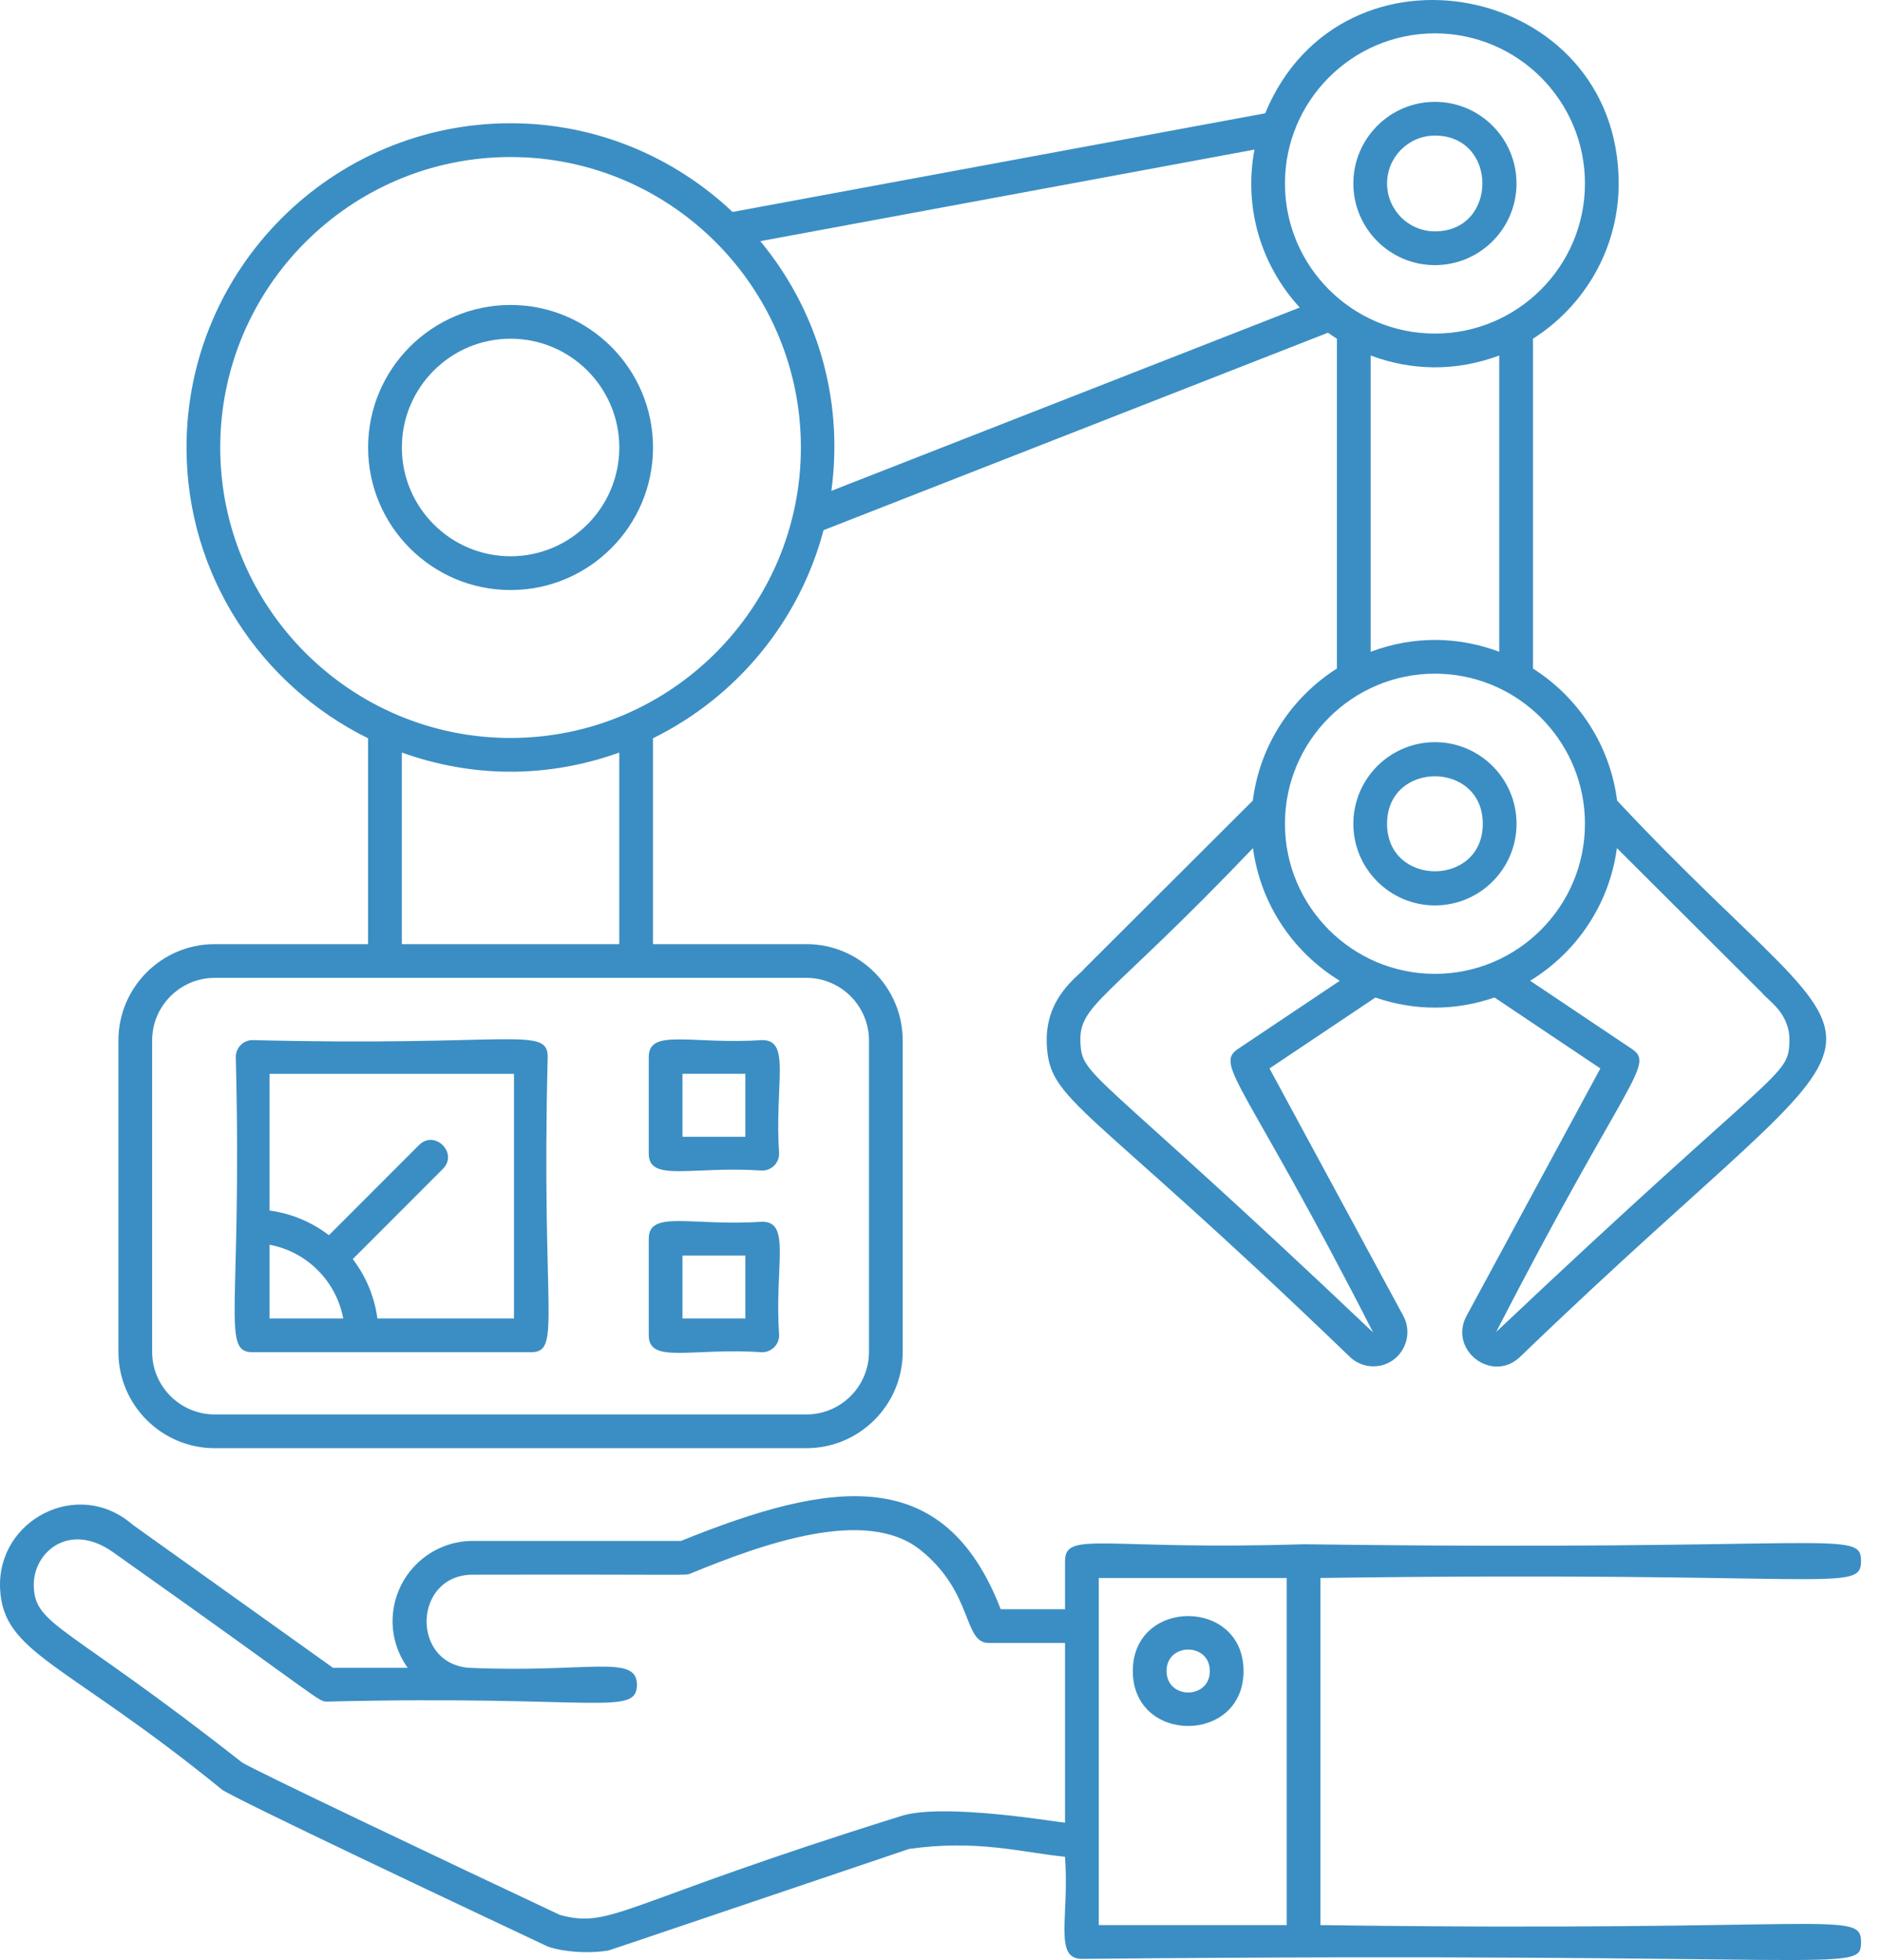
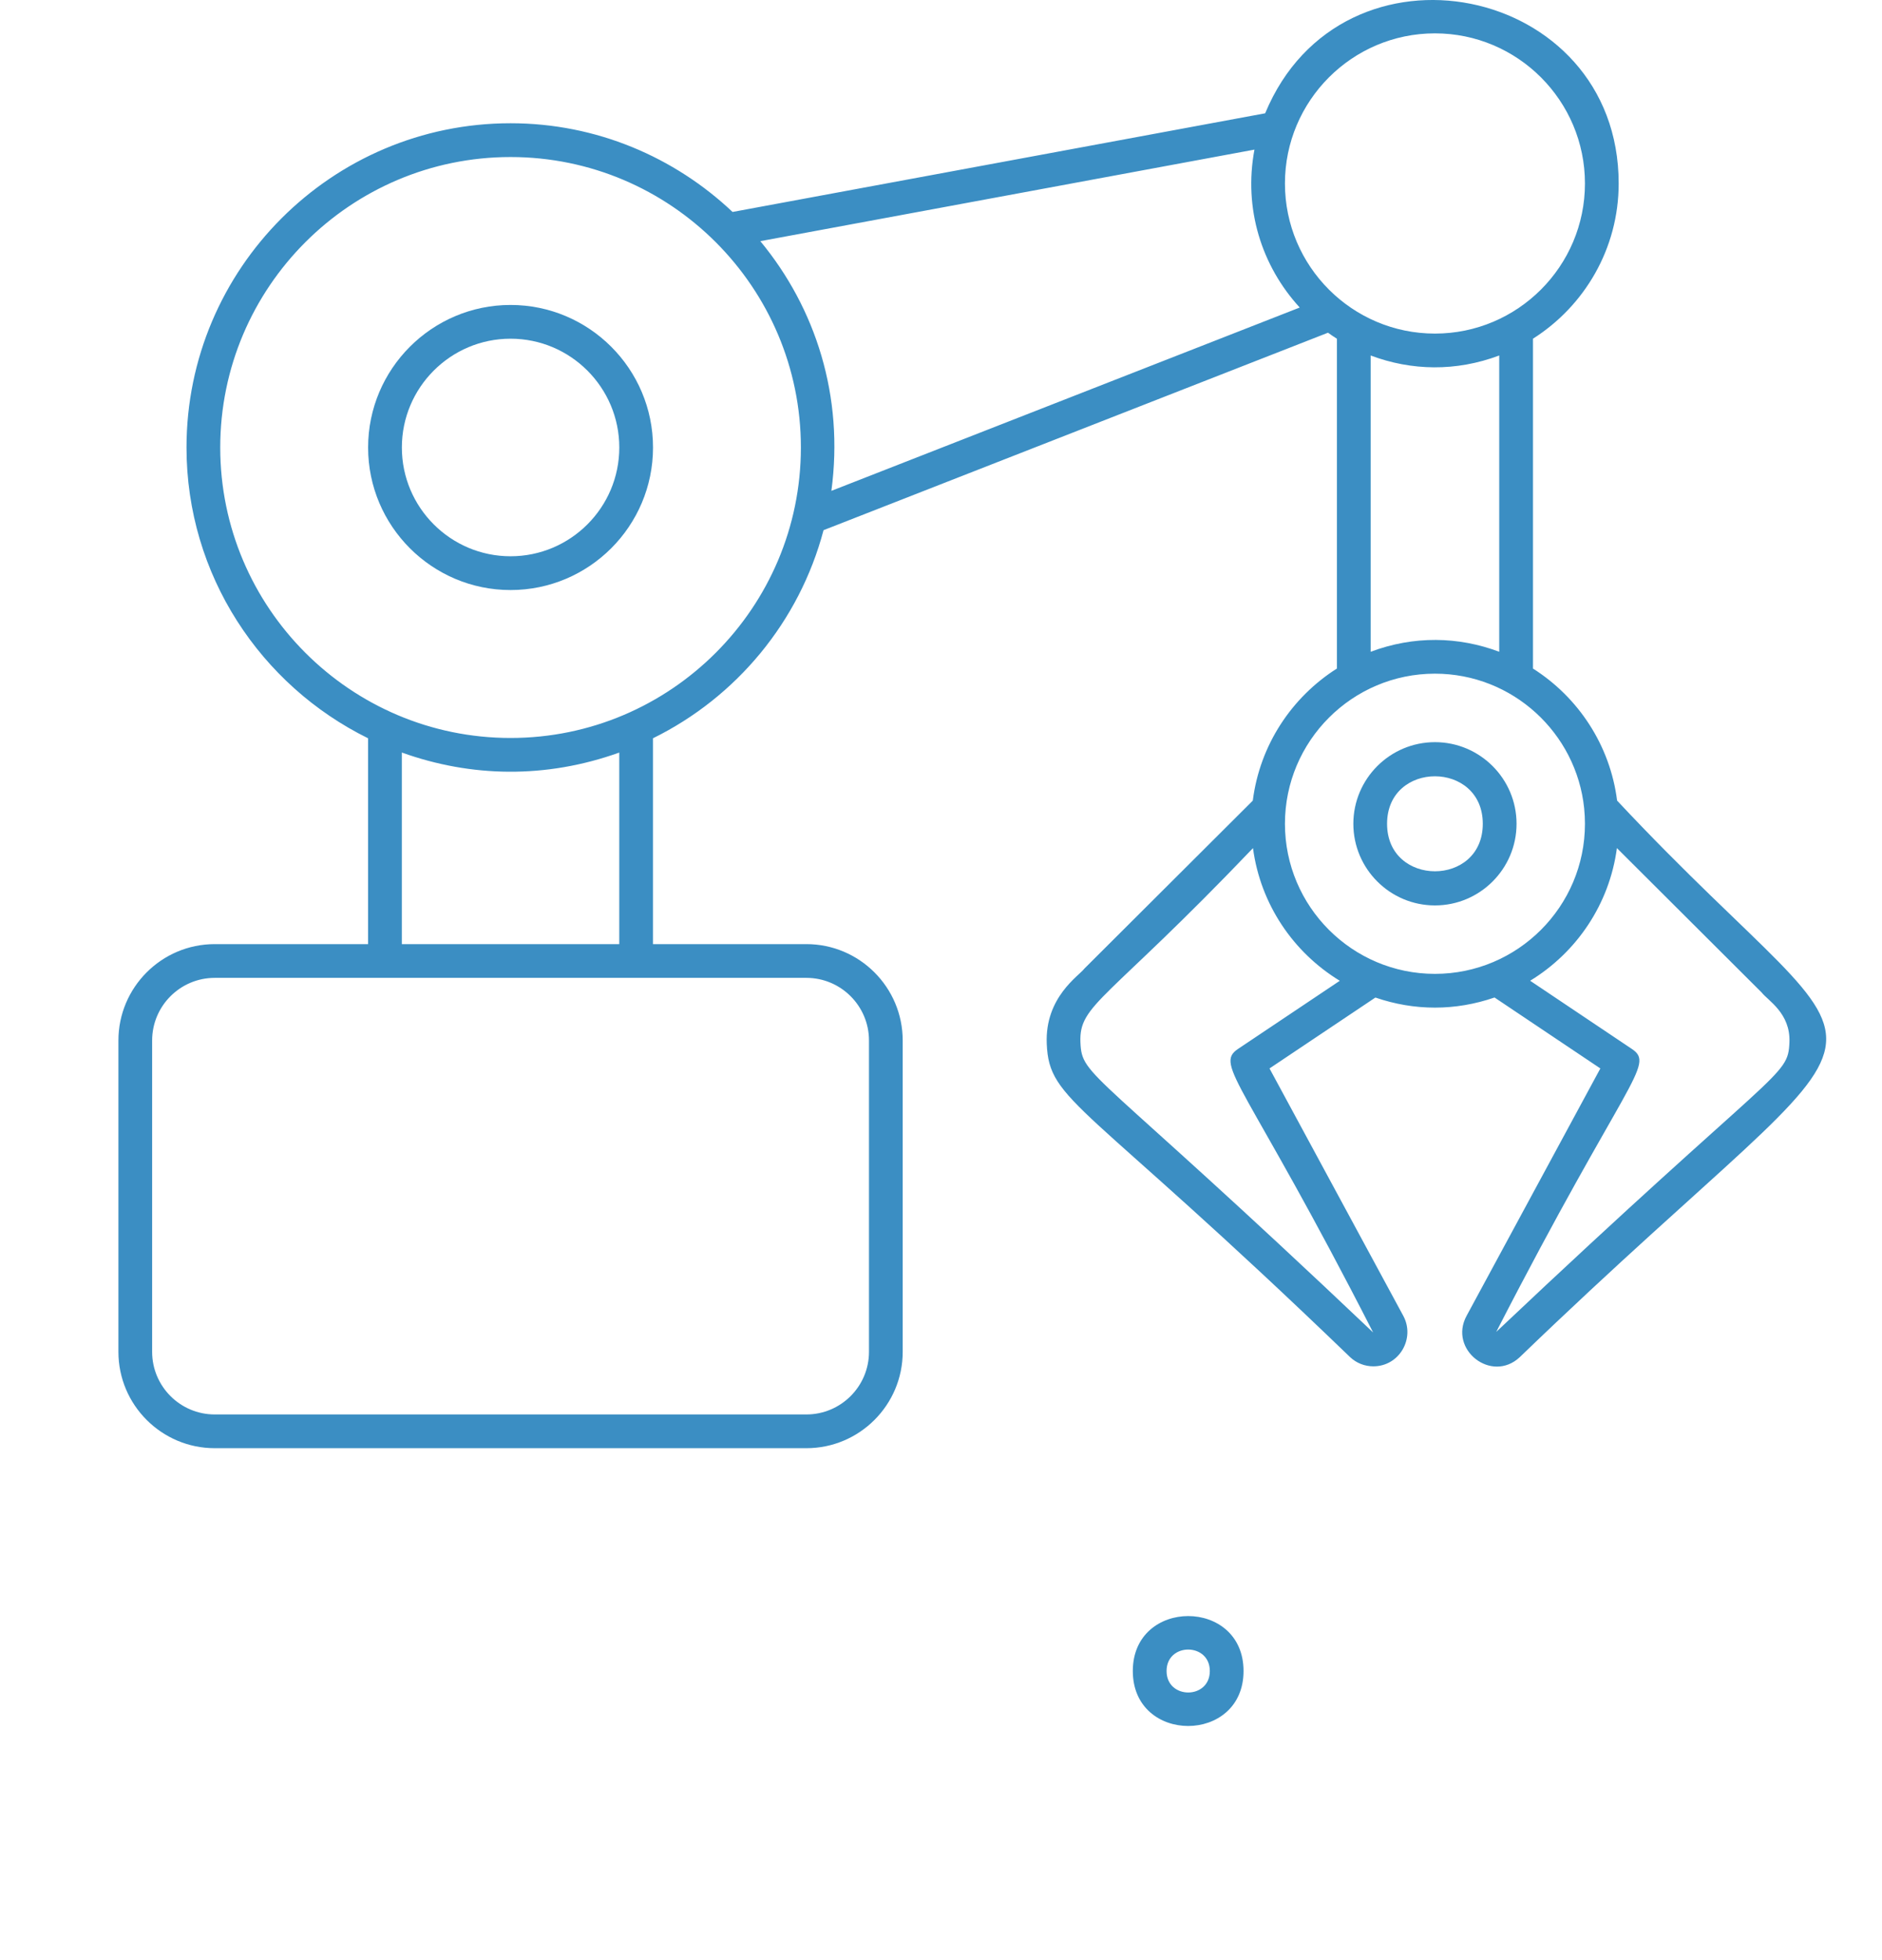
<svg xmlns="http://www.w3.org/2000/svg" width="49" height="51" viewBox="0 0 49 51" fill="none">
-   <path d="M0.002 41.33C0.078 43.034 1.678 43.229 5.779 46.565C6.103 46.804 12.336 49.743 14.239 50.638C14.426 50.726 15.106 50.862 15.809 50.757C15.884 50.746 15.411 50.897 23.67 48.109C25.447 47.858 26.598 48.2 27.729 48.313C27.845 49.876 27.427 50.97 28.169 50.97C48.14 50.776 48.454 51.381 48.454 50.531C48.454 49.685 47.685 50.277 34.379 50.091V41.059C47.687 40.873 48.454 41.465 48.454 40.62C48.454 39.775 47.749 40.368 33.941 40.181C33.941 40.181 33.941 40.18 33.94 40.18C33.94 40.18 33.939 40.181 33.939 40.181C28.731 40.346 27.729 39.818 27.729 40.62V41.872H26.055C24.583 38.075 21.667 38.503 17.73 40.095H12.309C11.158 40.095 10.221 41.033 10.221 42.187C10.221 42.637 10.37 43.053 10.614 43.397H8.671L3.469 39.684C3.455 39.672 3.44 39.66 3.426 39.65C2.017 38.454 -0.076 39.55 0.002 41.33ZM28.608 41.059H33.501V50.091H28.608V41.059ZM2.939 40.385C8.528 44.338 8.266 44.275 8.531 44.275C15.499 44.105 16.583 44.673 16.583 43.836C16.583 43.03 15.297 43.535 12.218 43.397C10.688 43.291 10.758 40.974 12.309 40.974C18.142 40.962 17.831 41.003 17.983 40.941C19.866 40.17 22.549 39.201 23.961 40.328C25.358 41.444 25.066 42.75 25.744 42.75H27.729V47.426C27.526 47.415 24.51 46.892 23.427 47.264C16.128 49.541 15.94 50.19 14.579 49.827C11.418 48.34 6.626 46.065 6.302 45.859C1.714 42.257 0.925 42.31 0.88 41.291C0.84 40.405 1.791 39.574 2.939 40.385Z" fill="#3B8EC3" />
  <path d="M29.494 43.48C29.494 45.388 32.377 45.386 32.377 43.48C32.377 41.572 29.494 41.575 29.494 43.48ZM30.373 43.48C30.373 42.735 31.499 42.736 31.499 43.48C31.499 44.226 30.373 44.224 30.373 43.48Z" fill="#3B8EC3" />
-   <path d="M35.236 21.435C35.236 22.606 36.189 23.559 37.361 23.559C38.532 23.559 39.485 22.606 39.485 21.435C39.485 20.264 38.532 19.311 37.361 19.311C36.189 19.311 35.236 20.264 35.236 21.435ZM38.606 21.435C38.606 23.084 36.114 23.082 36.114 21.435C36.114 19.786 38.606 19.788 38.606 21.435Z" fill="#3B8EC3" />
-   <path d="M37.36 6.899C38.532 6.899 39.484 5.946 39.484 4.774C39.484 3.603 38.532 2.65 37.36 2.65C36.189 2.65 35.236 3.603 35.236 4.774C35.236 5.946 36.189 6.899 37.36 6.899ZM37.36 3.528C39.009 3.528 39.007 6.02 37.36 6.02C36.673 6.02 36.114 5.461 36.114 4.774C36.114 4.087 36.673 3.528 37.36 3.528Z" fill="#3B8EC3" />
+   <path d="M35.236 21.435C35.236 22.606 36.189 23.559 37.361 23.559C38.532 23.559 39.485 22.606 39.485 21.435C39.485 20.264 38.532 19.311 37.361 19.311C36.189 19.311 35.236 20.264 35.236 21.435M38.606 21.435C38.606 23.084 36.114 23.082 36.114 21.435C36.114 19.786 38.606 19.788 38.606 21.435Z" fill="#3B8EC3" />
  <path d="M17.002 11.644C17.002 9.599 15.338 7.935 13.293 7.935C11.248 7.935 9.584 9.599 9.584 11.644C9.584 13.689 11.248 15.353 13.293 15.353C15.338 15.353 17.002 13.689 17.002 11.644ZM10.463 11.644C10.463 10.083 11.732 8.813 13.293 8.813C14.854 8.813 16.124 10.083 16.124 11.644C16.124 13.205 14.854 14.474 13.293 14.474C11.732 14.474 10.463 13.205 10.463 11.644Z" fill="#3B8EC3" />
  <path d="M5.591 24.566C4.208 24.566 3.083 25.691 3.083 27.074V35.175C3.083 36.557 4.208 37.682 5.591 37.682H20.995C22.378 37.682 23.503 36.557 23.503 35.175V27.074C23.503 25.691 22.378 24.566 20.995 24.566H17.001V19.21C19.17 18.143 20.812 16.176 21.442 13.795L34.576 8.657C34.652 8.712 34.729 8.764 34.808 8.814V17.395C33.631 18.142 32.801 19.386 32.618 20.832L28.233 25.203C28.098 25.388 27.204 25.943 27.253 27.154C27.314 28.692 28.187 28.604 35.153 35.314C35.32 35.471 35.536 35.552 35.756 35.552C36.44 35.552 36.85 34.818 36.536 34.238L33.053 27.801L35.81 25.956C36.829 26.306 37.892 26.306 38.912 25.955L41.667 27.801L38.184 34.238C37.708 35.117 38.833 35.998 39.566 35.316C49.996 25.268 49.512 28.739 42.103 20.832C41.92 19.387 41.09 18.142 39.913 17.396V8.813C41.251 7.964 42.144 6.473 42.144 4.774C42.144 -0.429 34.943 -1.881 32.94 2.948L19.073 5.515C17.562 4.089 15.53 3.207 13.293 3.207C8.641 3.207 4.856 6.992 4.856 11.644C4.856 14.964 6.789 17.834 9.583 19.21V24.566H5.591ZM22.625 27.074V35.175C22.625 36.073 21.894 36.804 20.995 36.804H5.591C4.692 36.804 3.961 36.073 3.961 35.175V27.074C3.961 26.175 4.692 25.444 5.591 25.444H20.995C21.894 25.444 22.625 26.175 22.625 27.074ZM32.232 27.294C31.602 27.716 32.429 28.172 35.751 34.671C28.424 27.723 28.168 28.05 28.13 27.119C28.091 26.125 28.806 26.061 32.623 22.068C32.818 23.531 33.674 24.784 34.883 25.52L32.232 27.294ZM46.59 27.119C46.553 28.049 46.319 27.7 38.956 34.656C42.343 28.069 43.107 27.709 42.488 27.294L39.839 25.519C41.047 24.783 41.903 23.53 42.098 22.068L45.866 25.824C46.027 26.033 46.62 26.361 46.59 27.119ZM41.246 21.035C41.246 21.037 41.246 21.039 41.246 21.04C41.259 21.17 41.266 21.302 41.266 21.435C41.266 23.588 39.514 25.34 37.36 25.34C35.207 25.34 33.455 23.588 33.455 21.435C33.455 19.281 35.207 17.529 37.36 17.529C39.379 17.529 41.045 19.069 41.246 21.035ZM39.034 16.959C37.968 16.559 36.81 16.538 35.687 16.959V9.25C36.751 9.649 37.909 9.672 39.034 9.25V16.959ZM37.36 0.868C39.514 0.868 41.266 2.62 41.266 4.774C41.266 6.928 39.514 8.68 37.36 8.68C35.207 8.68 33.455 6.928 33.455 4.774C33.455 2.62 35.207 0.868 37.36 0.868ZM33.84 8.002L21.646 12.772C21.976 10.318 21.242 8.022 19.796 6.275L32.661 3.893C32.374 5.426 32.844 6.917 33.84 8.002ZM5.734 11.644C5.734 7.476 9.125 4.086 13.293 4.086C17.461 4.086 20.852 7.476 20.852 11.644C20.852 15.811 17.461 19.202 13.293 19.202C9.125 19.202 5.734 15.811 5.734 11.644ZM10.462 19.581C12.269 20.228 14.213 20.265 16.123 19.582V24.566H10.462V19.581Z" fill="#3B8EC3" />
-   <path d="M19.845 35.185C20.088 35.185 20.285 34.988 20.285 34.746C20.163 32.913 20.602 31.79 19.845 31.79C18.013 31.912 16.891 31.473 16.891 32.23V34.746C16.891 35.498 18.004 35.062 19.845 35.185ZM17.769 32.669H19.406V34.306H17.769V32.669Z" fill="#3B8EC3" />
-   <path d="M19.845 30.458C20.088 30.458 20.285 30.261 20.285 30.018C20.163 28.186 20.602 27.063 19.845 27.063C18.013 27.185 16.891 26.746 16.891 27.502V30.018C16.891 30.771 18.004 30.335 19.845 30.458ZM17.769 27.941H19.406V29.579H17.769V27.941Z" fill="#3B8EC3" />
-   <path d="M6.578 35.185H13.821C14.636 35.185 14.088 34.236 14.26 27.502C14.26 26.688 13.311 27.236 6.578 27.063C6.335 27.063 6.139 27.26 6.139 27.502C6.308 34.114 5.749 35.185 6.578 35.185ZM7.017 32.388C7.99 32.568 8.755 33.334 8.936 34.306H7.017V32.388ZM13.382 27.942V34.306H9.826C9.749 33.731 9.522 33.203 9.185 32.761L11.53 30.416C11.941 30.005 11.319 29.384 10.909 29.795L8.564 32.14C8.122 31.803 7.594 31.575 7.017 31.498V27.942H13.382Z" fill="#3B8EC3" />
</svg>